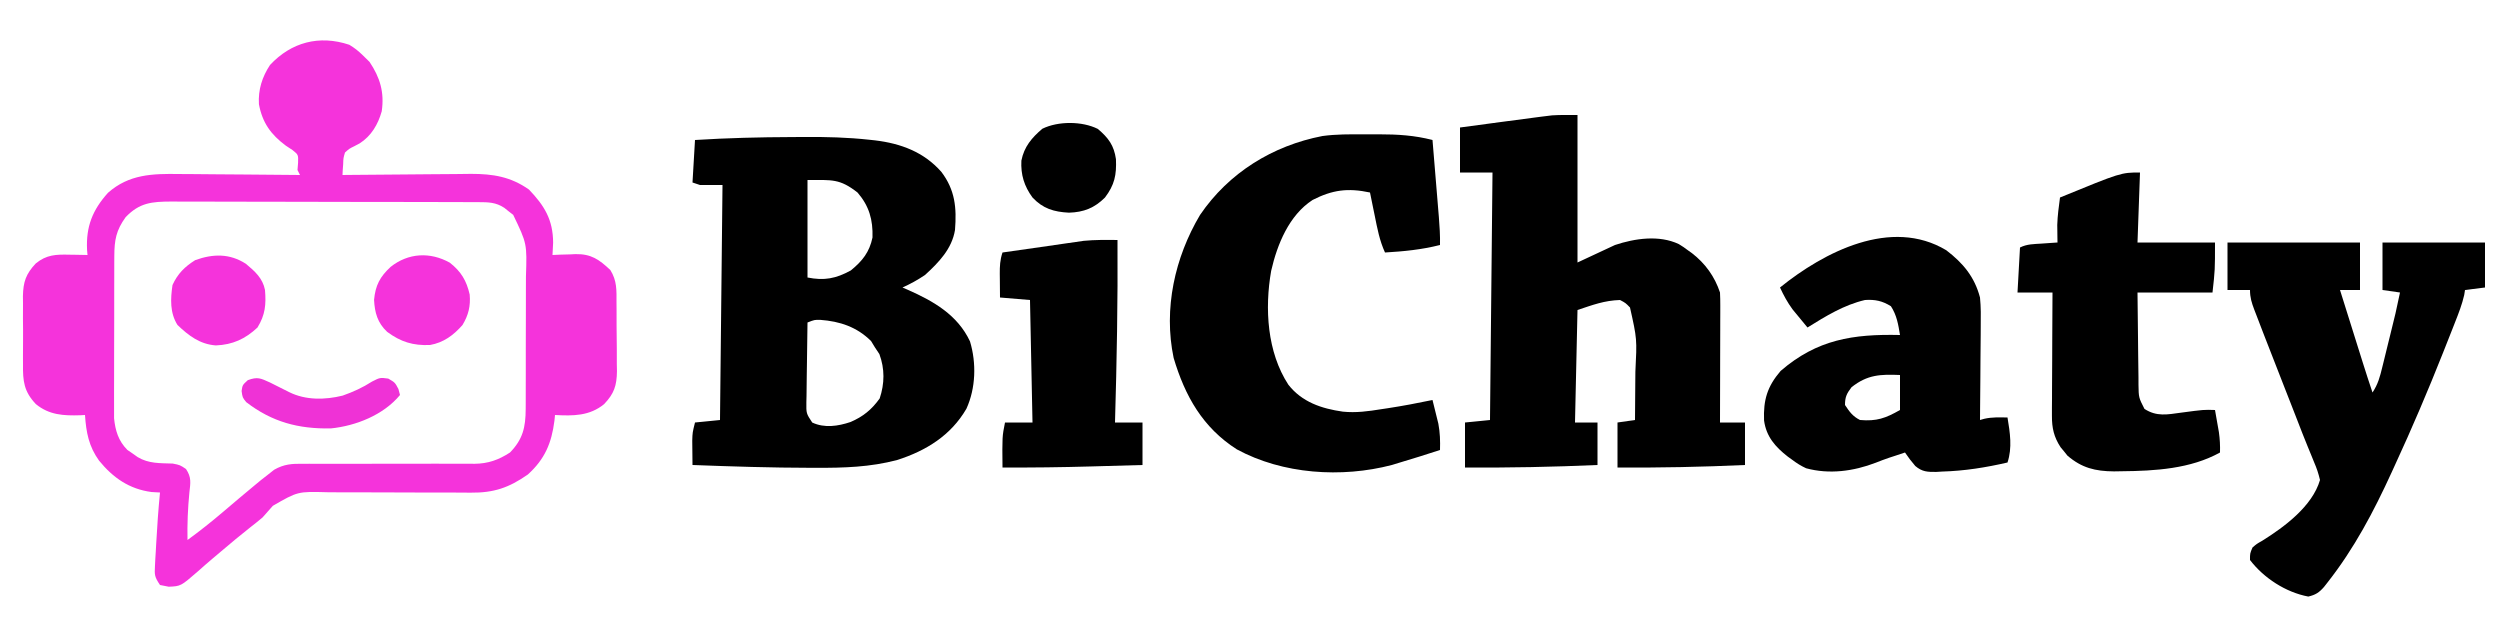
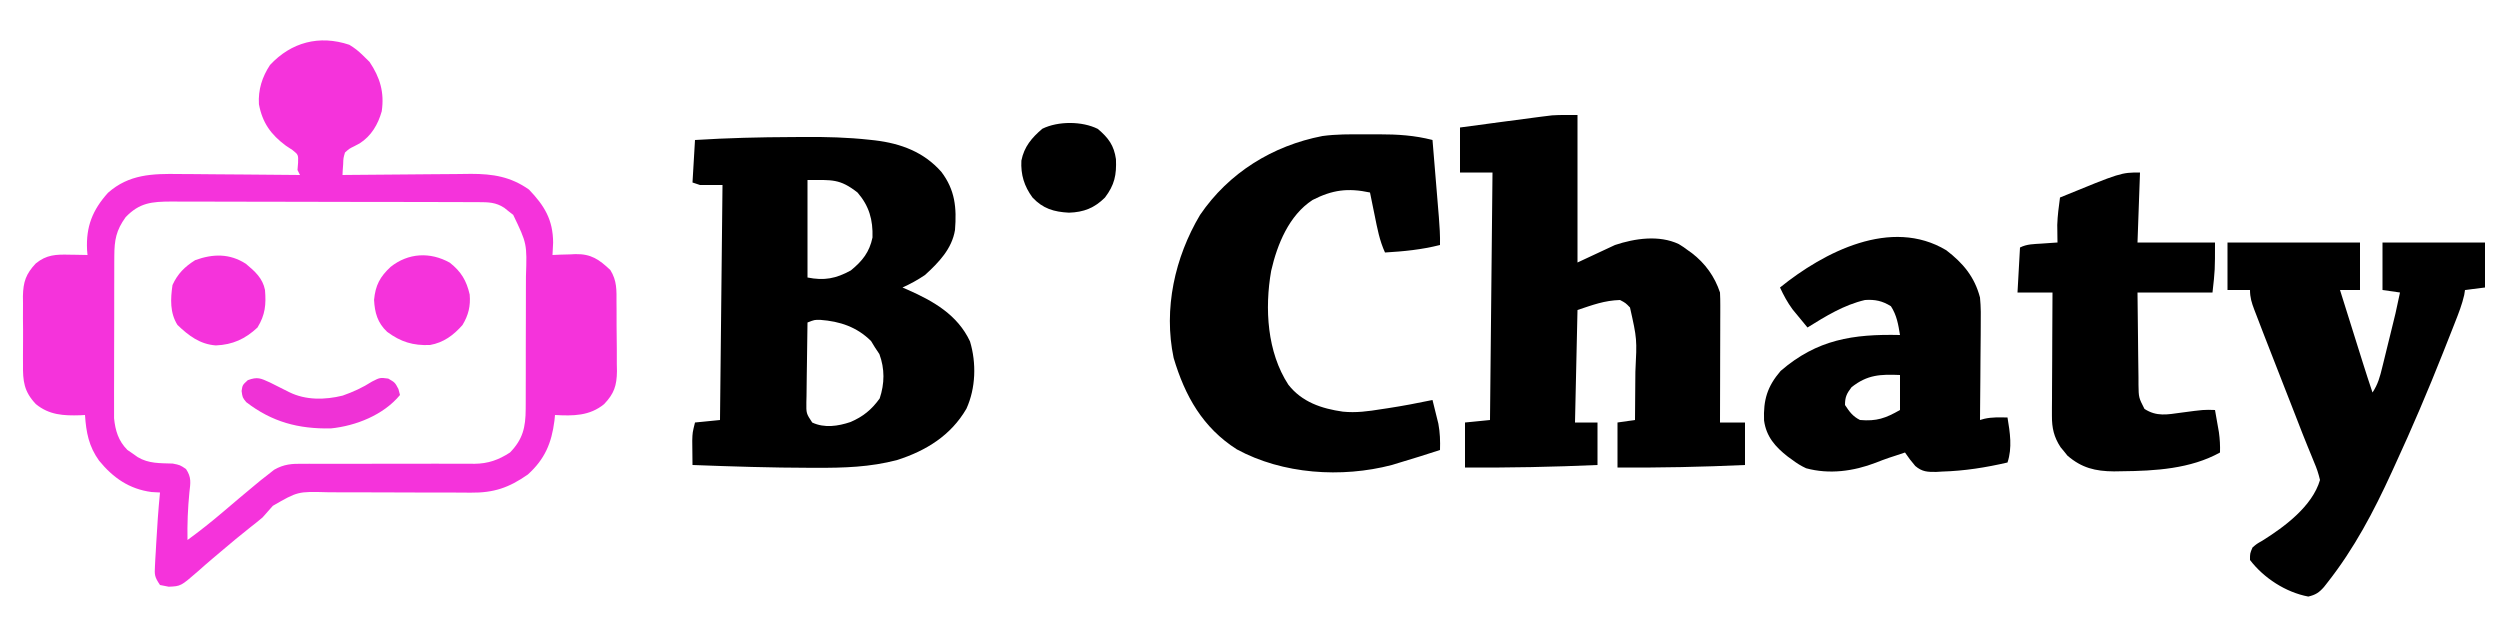
<svg xmlns="http://www.w3.org/2000/svg" width="1000" height="250">
  <path d="M0 0 C2.018 1.207 3.606 2.445 5.281 4.09 C6.673 5.451 6.673 5.451 8.094 6.84 C12.309 13.103 14.08 19.053 12.977 26.602 C11.517 31.824 8.782 36.506 4.141 39.445 C3.424 39.823 2.707 40.201 1.969 40.59 C-0.022 41.565 -0.022 41.565 -1.719 43.09 C-2.377 45.317 -2.377 45.317 -2.449 47.746 C-2.509 48.559 -2.568 49.372 -2.63 50.209 C-2.674 51.14 -2.674 51.14 -2.719 52.09 C-1.964 52.081 -1.21 52.072 -0.432 52.063 C6.717 51.982 13.865 51.922 21.015 51.883 C24.689 51.862 28.363 51.834 32.038 51.788 C35.591 51.744 39.144 51.721 42.697 51.71 C44.697 51.699 46.696 51.668 48.695 51.637 C57.49 51.635 64.583 52.776 71.867 57.914 C78.089 64.394 81.484 70.013 81.531 79.152 C81.468 80.799 81.392 82.446 81.281 84.09 C82.294 84.043 83.308 83.997 84.352 83.949 C85.703 83.912 87.055 83.875 88.406 83.84 C89.071 83.806 89.737 83.773 90.422 83.738 C96.749 83.614 99.953 85.895 104.416 90.103 C107.109 94.415 106.893 98.184 106.883 103.176 C106.891 104.151 106.9 105.126 106.909 106.131 C106.92 108.19 106.921 110.249 106.913 112.309 C106.906 115.448 106.953 118.584 107.004 121.723 C107.008 123.728 107.01 125.733 107.008 127.738 C107.026 128.671 107.045 129.603 107.064 130.564 C106.982 136.353 105.946 139.508 101.934 143.733 C96.109 148.513 89.503 148.489 82.281 148.09 C82.206 148.852 82.132 149.614 82.055 150.398 C80.913 159.362 78.182 165.793 71.406 171.902 C63.86 177.184 57.756 179.258 48.55 179.152 C46.945 179.143 45.34 179.134 43.735 179.125 C42.462 179.115 42.462 179.115 41.163 179.106 C36.65 179.079 32.138 179.089 27.625 179.094 C21.891 179.1 16.157 179.095 10.423 179.039 C5.782 178.994 1.142 178.994 -3.499 179.023 C-5.26 179.026 -7.022 179.013 -8.783 178.984 C-20.605 178.659 -20.605 178.659 -30.578 184.414 C-31.973 185.959 -33.354 187.518 -34.719 189.09 C-36.296 190.414 -37.898 191.711 -39.531 192.965 C-43.5 196.093 -47.371 199.315 -51.219 202.59 C-52.327 203.524 -53.435 204.457 -54.543 205.391 C-56.555 207.089 -58.526 208.813 -60.488 210.57 C-67.401 216.57 -67.401 216.57 -72.219 216.777 C-73.951 216.437 -73.951 216.437 -75.719 216.09 C-77.899 212.82 -77.938 212.142 -77.73 208.406 C-77.684 207.483 -77.637 206.561 -77.59 205.61 C-77.529 204.634 -77.469 203.658 -77.406 202.652 C-77.353 201.663 -77.299 200.675 -77.244 199.656 C-76.861 192.79 -76.397 185.933 -75.719 179.09 C-76.832 179.028 -77.946 178.966 -79.094 178.902 C-88.033 177.718 -94.466 173.223 -100.094 166.348 C-104.207 160.633 -105.263 155.027 -105.719 148.09 C-106.348 148.125 -106.977 148.159 -107.625 148.195 C-114.281 148.406 -120.054 148.107 -125.369 143.731 C-130.141 138.693 -130.605 134.587 -130.516 127.809 C-130.521 126.836 -130.527 125.864 -130.533 124.862 C-130.537 122.815 -130.526 120.767 -130.501 118.72 C-130.469 115.598 -130.501 112.481 -130.539 109.359 C-130.535 107.363 -130.527 105.367 -130.516 103.371 C-130.528 102.445 -130.54 101.519 -130.552 100.564 C-130.429 94.818 -129.359 91.66 -125.394 87.455 C-121.112 83.966 -117.338 83.833 -111.969 83.965 C-110.923 83.978 -110.923 83.978 -109.855 83.992 C-108.143 84.016 -106.431 84.052 -104.719 84.09 C-104.777 83.412 -104.835 82.734 -104.895 82.035 C-105.345 72.742 -102.746 66.136 -96.531 59.215 C-88.125 51.766 -78.731 51.528 -67.961 51.699 C-66.563 51.707 -65.165 51.712 -63.766 51.716 C-60.12 51.732 -56.474 51.771 -52.828 51.815 C-49.094 51.856 -45.359 51.874 -41.625 51.895 C-34.323 51.937 -27.021 52.005 -19.719 52.09 C-20.049 51.43 -20.379 50.77 -20.719 50.09 C-20.643 49.136 -20.567 48.182 -20.488 47.199 C-20.384 43.985 -20.384 43.985 -22.73 42.105 C-24.055 41.231 -24.055 41.231 -25.406 40.34 C-31.391 35.883 -34.767 31.182 -36.152 23.77 C-36.485 17.98 -34.885 12.919 -31.719 8.09 C-23.262 -1.008 -12.015 -4.022 0 0 Z M-89.469 68.965 C-93.257 74.226 -93.971 78.052 -93.993 84.523 C-93.999 85.254 -94.004 85.984 -94.009 86.737 C-94.023 89.144 -94.022 91.55 -94.02 93.957 C-94.023 95.637 -94.028 97.317 -94.033 98.997 C-94.04 102.516 -94.04 106.034 -94.034 109.553 C-94.029 114.051 -94.046 118.549 -94.069 123.046 C-94.084 126.516 -94.084 129.985 -94.081 133.455 C-94.082 135.112 -94.087 136.77 -94.097 138.428 C-94.109 140.751 -94.103 143.074 -94.091 145.398 C-94.092 146.717 -94.092 148.037 -94.093 149.396 C-93.591 154.347 -92.367 158.422 -88.781 162.051 C-88.101 162.517 -87.42 162.984 -86.719 163.465 C-86.038 163.947 -85.358 164.429 -84.656 164.926 C-80.203 167.601 -75.679 167.334 -70.629 167.516 C-67.719 168.09 -67.719 168.09 -65.324 169.691 C-63.071 173.058 -63.524 175.166 -63.969 179.152 C-64.595 185.493 -64.838 191.719 -64.719 198.09 C-59.779 194.506 -55.052 190.734 -50.406 186.777 C-46.218 183.211 -42.024 179.655 -37.781 176.152 C-36.53 175.118 -36.53 175.118 -35.254 174.062 C-34.417 173.412 -33.581 172.761 -32.719 172.09 C-31.845 171.399 -30.971 170.708 -30.071 169.997 C-26.103 167.739 -22.982 167.54 -18.545 167.607 C-17.748 167.604 -16.95 167.6 -16.129 167.596 C-14.405 167.59 -12.681 167.593 -10.958 167.604 C-8.224 167.621 -5.492 167.614 -2.758 167.6 C4.03 167.57 10.818 167.583 17.606 167.595 C23.346 167.603 29.085 167.595 34.825 167.566 C37.508 167.559 40.191 167.575 42.874 167.593 C44.532 167.587 46.191 167.58 47.849 167.572 C48.587 167.584 49.325 167.595 50.085 167.607 C55.543 167.543 59.699 166.07 64.281 163.09 C69.421 157.814 70.53 153.006 70.556 145.764 C70.561 145.045 70.566 144.326 70.571 143.584 C70.585 141.215 70.584 138.846 70.582 136.477 C70.586 134.821 70.59 133.166 70.595 131.511 C70.602 128.043 70.602 124.576 70.597 121.109 C70.591 116.68 70.608 112.252 70.631 107.824 C70.646 104.405 70.647 100.987 70.644 97.568 C70.644 95.936 70.649 94.304 70.66 92.673 C71.089 79.548 71.089 79.548 65.562 68.031 C64.975 67.576 64.387 67.121 63.781 66.652 C63.193 66.179 62.606 65.706 62 65.219 C58.618 62.997 55.649 62.961 51.722 62.949 C50.565 62.944 49.409 62.938 48.217 62.932 C46.312 62.93 46.312 62.93 44.368 62.929 C43.018 62.924 41.667 62.919 40.317 62.914 C36.648 62.901 32.978 62.894 29.308 62.89 C27.015 62.887 24.722 62.883 22.429 62.878 C15.253 62.864 8.077 62.855 0.901 62.851 C-7.38 62.846 -15.661 62.829 -23.942 62.8 C-30.344 62.778 -36.747 62.768 -43.15 62.767 C-46.973 62.766 -50.796 62.76 -54.619 62.742 C-58.217 62.726 -61.814 62.723 -65.412 62.732 C-67.357 62.733 -69.302 62.72 -71.248 62.705 C-78.994 62.743 -83.9 63.143 -89.469 68.965 Z " fill="#F533DB" transform="translate(139.719,17.91)" />
  <path d="M0 0 C1.629 -0.007 3.257 -0.017 4.886 -0.031 C13.655 -0.1 22.299 0.128 31.022 1.08 C31.757 1.159 32.491 1.239 33.248 1.321 C43.597 2.568 52.742 5.972 59.764 13.908 C65.268 21.156 65.941 28.256 65.233 37.177 C64.002 44.72 58.715 50.175 53.233 55.177 C50.34 57.127 47.413 58.749 44.233 60.177 C45.319 60.649 45.319 60.649 46.428 61.13 C56.647 65.654 66.273 71.139 71.233 81.74 C73.847 90.412 73.549 100.461 69.795 108.677 C63.591 119.35 53.705 125.459 42.116 129.177 C31.315 132.035 20.78 132.344 9.67 132.302 C8.645 132.301 8.645 132.301 7.599 132.3 C-8.2 132.276 -23.981 131.774 -39.767 131.177 C-39.794 129.094 -39.814 127.011 -39.83 124.927 C-39.841 123.767 -39.853 122.607 -39.865 121.412 C-39.767 118.177 -39.767 118.177 -38.767 114.177 C-33.817 113.682 -33.817 113.682 -28.767 113.177 C-28.437 82.157 -28.107 51.137 -27.767 19.177 C-30.737 19.177 -33.707 19.177 -36.767 19.177 C-37.757 18.847 -38.747 18.517 -39.767 18.177 C-39.437 12.567 -39.107 6.957 -38.767 1.177 C-25.85 0.365 -12.94 0.048 0 0 Z M6.233 17.177 C6.233 30.047 6.233 42.917 6.233 56.177 C12.91 57.513 17.582 56.628 23.545 53.365 C28.149 49.617 31.013 46.056 32.233 40.177 C32.447 33.096 30.905 27.572 26.233 22.177 C19.091 16.607 16.104 17.177 6.233 17.177 Z M6.233 74.177 C6.134 79.534 6.061 84.89 6.013 90.248 C5.993 92.07 5.966 93.893 5.931 95.716 C5.882 98.334 5.86 100.953 5.842 103.572 C5.821 104.387 5.801 105.203 5.78 106.044 C5.724 110.556 5.724 110.556 8.127 114.19 C13.007 116.478 18.431 115.665 23.42 113.99 C28.426 111.856 31.913 109.024 35.108 104.552 C37.092 98.6 37.167 92.699 34.983 86.802 C34.116 85.503 34.116 85.503 33.233 84.177 C32.717 83.332 32.201 82.486 31.67 81.615 C26.022 75.967 19.201 73.701 11.362 73.123 C9.043 73.079 9.043 73.079 6.233 74.177 Z " fill="#000000" transform="translate(316.767,54.823)" />
  <path d="M0 0 C0 19.47 0 38.94 0 59 C4.95 56.69 9.9 54.38 15 52 C22.919 49.36 32.614 47.914 40.5 51.625 C42.301 52.742 42.301 52.742 44 54 C44.612 54.436 45.225 54.871 45.855 55.32 C51.158 59.458 54.871 64.612 57 71 C57.088 72.703 57.118 74.409 57.114 76.114 C57.113 77.675 57.113 77.675 57.113 79.268 C57.108 80.39 57.103 81.512 57.098 82.668 C57.096 83.818 57.095 84.968 57.093 86.153 C57.088 89.831 57.075 93.509 57.062 97.188 C57.057 99.679 57.053 102.171 57.049 104.662 C57.038 110.775 57.021 116.887 57 123 C60.3 123 63.6 123 67 123 C67 128.61 67 134.22 67 140 C49.987 140.774 33.03 141.131 16 141 C16 135.06 16 129.12 16 123 C19.465 122.505 19.465 122.505 23 122 C23.05 117.199 23.086 112.397 23.11 107.596 C23.12 105.966 23.133 104.337 23.151 102.708 C23.812 89.577 23.812 89.577 21 77 C19.222 75.165 19.222 75.165 17 74 C10.682 74.214 6.188 75.937 0 78 C-0.33 92.85 -0.66 107.7 -1 123 C1.97 123 4.94 123 8 123 C8 128.61 8 134.22 8 140 C-9.679 140.775 -27.304 141.131 -45 141 C-45 135.06 -45 129.12 -45 123 C-40.05 122.505 -40.05 122.505 -35 122 C-34.67 89.33 -34.34 56.66 -34 23 C-38.29 23 -42.58 23 -47 23 C-47 17.06 -47 11.12 -47 5 C-42.892 4.448 -38.785 3.896 -34.677 3.346 C-33.283 3.159 -31.89 2.972 -30.496 2.784 C-25.999 2.179 -21.5 1.584 -17 1 C-15.664 0.826 -15.664 0.826 -14.3 0.648 C-13.55 0.557 -12.8 0.465 -12.027 0.371 C-11.425 0.297 -10.823 0.223 -10.203 0.146 C-6.809 -0.079 -3.401 0 0 0 Z " fill="#000000" transform="translate(631,46)" />
  <path d="M0 0 C2.047 0.011 4.093 0 6.14 -0.013 C13.487 -0.019 20.419 0.4 27.55 2.261 C27.98 7.438 28.407 12.616 28.832 17.794 C28.977 19.555 29.122 21.315 29.269 23.075 C29.479 25.61 29.687 28.144 29.894 30.679 C29.96 31.462 30.025 32.246 30.093 33.053 C30.397 36.799 30.629 40.502 30.55 44.261 C23.231 46.122 16.082 46.818 8.55 47.261 C6.362 42.499 5.453 37.553 4.425 32.448 C4.244 31.565 4.062 30.681 3.875 29.771 C3.429 27.601 2.988 25.432 2.55 23.261 C-6.282 21.391 -12.414 22.162 -20.45 26.261 C-29.838 32.399 -34.556 43.974 -36.985 54.601 C-39.626 69.705 -38.602 87.116 -30.11 100.136 C-24.672 107.096 -16.825 109.707 -8.313 110.921 C-3.068 111.456 1.807 110.786 6.988 109.948 C7.865 109.817 8.742 109.687 9.646 109.552 C15.652 108.636 21.603 107.499 27.55 106.261 C28.06 108.279 28.558 110.301 29.05 112.323 C29.329 113.449 29.607 114.574 29.894 115.733 C30.562 119.325 30.662 122.616 30.55 126.261 C25.239 128.006 19.907 129.661 14.55 131.261 C13.473 131.591 12.395 131.921 11.285 132.261 C-8.807 137.511 -32.353 135.971 -50.704 126.011 C-64.355 117.311 -71.46 104.685 -75.994 89.43 C-80.121 69.79 -75.515 49.207 -65.45 32.261 C-53.978 15.382 -36.414 4.523 -16.46 0.667 C-10.993 -0.07 -5.506 -0.034 0 0 Z " fill="#000000" transform="translate(545.45,53.739)" />
  <path d="M0 0 C17.49 0 34.98 0 53 0 C53 6.27 53 12.54 53 19 C50.36 19 47.72 19 45 19 C46.529 23.875 48.059 28.75 49.59 33.624 C50.11 35.281 50.63 36.937 51.149 38.594 C51.899 40.982 52.648 43.37 53.398 45.758 C53.629 46.492 53.859 47.227 54.096 47.984 C55.359 52.003 56.655 56.008 58 60 C60.195 56.708 60.997 53.662 61.91 49.883 C62.083 49.189 62.255 48.494 62.432 47.779 C62.981 45.562 63.522 43.344 64.062 41.125 C64.43 39.639 64.798 38.154 65.166 36.668 C67.232 28.368 67.232 28.368 69 20 C66.69 19.67 64.38 19.34 62 19 C62 12.73 62 6.46 62 0 C75.53 0 89.06 0 103 0 C103 5.94 103 11.88 103 18 C99.04 18.495 99.04 18.495 95 19 C94.896 19.663 94.792 20.326 94.685 21.009 C93.823 24.771 92.459 28.273 91.043 31.852 C90.744 32.615 90.445 33.378 90.137 34.165 C89.159 36.654 88.174 39.14 87.188 41.625 C86.851 42.476 86.514 43.326 86.167 44.203 C80.174 59.325 73.822 74.231 67 89 C66.558 89.967 66.116 90.935 65.661 91.931 C58.5 107.581 50.687 122.417 40 136 C39.539 136.589 39.077 137.178 38.602 137.785 C36.644 140.024 35.219 140.949 32.312 141.625 C23.355 139.935 14.519 134.242 9 127 C8.988 124.387 8.988 124.387 10 122 C11.68 120.551 11.68 120.551 13.875 119.312 C22.815 113.732 33.931 105.498 37 95 C36.381 92.383 35.707 90.343 34.652 87.914 C34.374 87.227 34.096 86.54 33.81 85.832 C33.205 84.337 32.592 82.845 31.972 81.357 C30.638 78.122 29.379 74.859 28.117 71.596 C27.111 68.995 26.096 66.397 25.078 63.801 C24.736 62.928 24.394 62.054 24.041 61.155 C23.697 60.279 23.354 59.403 23 58.5 C20.322 51.671 17.651 44.839 15 38 C14.692 37.207 14.384 36.414 14.067 35.597 C13.206 33.369 12.351 31.138 11.5 28.906 C11.117 27.918 11.117 27.918 10.726 26.909 C9.666 24.107 9 22.027 9 19 C6.03 19 3.06 19 0 19 C0 12.73 0 6.46 0 0 Z " fill="#000000" transform="translate(891,97)" />
  <path d="M0 0 C6.705 5.126 11.315 10.625 13.488 18.902 C13.874 22.743 13.839 26.546 13.781 30.402 C13.777 31.479 13.773 32.555 13.768 33.664 C13.752 37.077 13.714 40.489 13.676 43.902 C13.661 46.227 13.647 48.551 13.635 50.875 C13.602 56.551 13.552 62.227 13.488 67.902 C14.362 67.657 14.362 67.657 15.254 67.406 C18.346 66.709 21.331 66.842 24.488 66.902 C25.489 72.905 26.448 79.022 24.488 84.902 C15.824 86.91 7.267 88.27 -1.637 88.527 C-2.429 88.574 -3.222 88.621 -4.038 88.67 C-7.551 88.703 -9.657 88.629 -12.397 86.3 C-13.896 84.561 -15.244 82.814 -16.512 80.902 C-17.749 81.315 -18.987 81.727 -20.262 82.152 C-21.091 82.422 -21.919 82.691 -22.773 82.969 C-24.606 83.594 -26.422 84.269 -28.219 84.992 C-37.05 88.387 -46.784 89.736 -56.062 87.207 C-58.085 86.272 -59.736 85.245 -61.512 83.902 C-62.134 83.455 -62.757 83.008 -63.398 82.547 C-68.426 78.616 -72.027 74.524 -72.891 68.07 C-73.211 59.842 -71.588 54.491 -66.262 48.277 C-51.666 35.672 -37.291 33.478 -18.512 33.902 C-19.192 29.715 -19.802 25.994 -22.137 22.402 C-25.558 20.241 -28.541 19.635 -32.512 19.902 C-40.945 21.871 -48.226 26.376 -55.512 30.902 C-56.79 29.366 -58.059 27.823 -59.324 26.277 C-60.032 25.419 -60.74 24.56 -61.469 23.676 C-63.538 20.867 -65.044 18.061 -66.512 14.902 C-48.904 0.681 -22.027 -13.241 0 0 Z M-37.887 54.777 C-39.826 57.313 -40.512 58.696 -40.512 61.902 C-38.735 64.598 -37.419 66.449 -34.512 67.902 C-27.87 68.475 -24.282 67.2 -18.512 63.902 C-18.512 59.282 -18.512 54.662 -18.512 49.902 C-26.379 49.579 -31.528 49.757 -37.887 54.777 Z " fill="#000000" transform="translate(778.512,100.098)" />
  <path d="M0 0 C-0.33 9.24 -0.66 18.48 -1 28 C9.23 28 19.46 28 30 28 C30 39 30 39 29 48 C19.1 48 9.2 48 -1 48 C-0.949 54.194 -0.886 60.386 -0.792 66.579 C-0.764 68.686 -0.743 70.793 -0.729 72.899 C-0.708 75.928 -0.661 78.956 -0.609 81.984 C-0.608 82.926 -0.607 83.868 -0.606 84.838 C-0.526 90.033 -0.526 90.033 1.788 94.563 C6.651 97.722 10.896 96.824 16.438 96.062 C25.553 94.85 25.553 94.85 30 95 C30.338 96.895 30.671 98.791 31 100.688 C31.186 101.743 31.371 102.799 31.562 103.887 C31.951 106.649 32.083 109.217 32 112 C20.24 118.546 5.944 119.38 -7.25 119.5 C-8.296 119.518 -9.343 119.537 -10.421 119.555 C-17.878 119.496 -23.317 118.178 -29.023 113.254 C-29.469 112.696 -29.915 112.138 -30.375 111.562 C-30.836 111.007 -31.298 110.451 -31.773 109.879 C-34.438 105.797 -35.249 102.223 -35.227 97.384 C-35.227 95.732 -35.227 95.732 -35.227 94.048 C-35.211 92.282 -35.211 92.282 -35.195 90.48 C-35.192 89.267 -35.19 88.053 -35.187 86.803 C-35.176 82.931 -35.15 79.059 -35.125 75.188 C-35.115 72.561 -35.106 69.934 -35.098 67.307 C-35.076 60.871 -35.041 54.436 -35 48 C-39.62 48 -44.24 48 -49 48 C-48.505 39.09 -48.505 39.09 -48 30 C-45.167 28.584 -42.525 28.654 -39.375 28.438 C-37.592 28.312 -37.592 28.312 -35.773 28.184 C-34.858 28.123 -33.943 28.062 -33 28 C-33.012 27.371 -33.023 26.742 -33.035 26.094 C-33.044 25.238 -33.053 24.382 -33.062 23.5 C-33.074 22.665 -33.086 21.829 -33.098 20.969 C-32.976 17.262 -32.499 13.675 -32 10 C-7.6 0 -7.6 0 0 0 Z " fill="#000000" transform="translate(856,69)" />
-   <path d="M0 0 C0.161 24.351 -0.29 48.66 -1 73 C2.63 73 6.26 73 10 73 C10 78.61 10 84.22 10 90 C4.918 90.145 -0.164 90.288 -5.247 90.427 C-6.967 90.475 -8.687 90.523 -10.407 90.573 C-22.275 90.913 -34.127 91.065 -46 91 C-46.125 78.625 -46.125 78.625 -45 73 C-41.37 73 -37.74 73 -34 73 C-34.33 56.83 -34.66 40.66 -35 24 C-38.96 23.67 -42.92 23.34 -47 23 C-47.027 20.562 -47.047 18.125 -47.062 15.688 C-47.071 14.997 -47.079 14.307 -47.088 13.596 C-47.103 10.452 -47.002 8.006 -46 5 C-39.91 4.122 -33.819 3.252 -27.728 2.389 C-25.356 2.051 -22.987 1.705 -20.617 1.355 C-19.362 1.176 -18.106 0.997 -16.812 0.812 C-15.726 0.654 -14.639 0.495 -13.52 0.332 C-9.003 -0.094 -4.532 -0.066 0 0 Z " fill="#000000" transform="translate(447,96)" />
  <path d="M0 0 C4.27 3.62 6.469 6.598 7.254 12.09 C7.524 18.432 6.704 22.366 2.875 27.438 C-1.308 31.62 -5.617 33.336 -11.551 33.508 C-17.564 33.198 -21.95 31.9 -26.125 27.438 C-29.456 22.9 -30.862 18.3 -30.57 12.676 C-29.465 7.119 -26.415 3.535 -22.188 -0.062 C-15.89 -3.163 -6.275 -3.137 0 0 Z " fill="#000000" transform="translate(439.125,51.562)" />
  <path d="M0 0 C4.538 3.576 6.667 7.181 7.941 12.734 C8.339 17.319 7.451 20.983 5.066 24.922 C1.465 29.022 -2.491 31.961 -7.934 32.922 C-14.695 33.211 -19.642 31.693 -25.082 27.656 C-28.936 24.046 -30.046 19.973 -30.309 14.859 C-29.751 9.009 -27.932 5.625 -23.684 1.672 C-16.635 -3.909 -7.927 -4.42 0 0 Z " fill="#F533DB" transform="translate(179.934,105.078)" />
  <path d="M0 0 C3.595 3.005 6.719 5.736 7.645 10.48 C8.114 16.297 7.769 20.368 4.645 25.48 C-0.263 30.077 -5.283 32.368 -12.004 32.648 C-18.4 32.192 -22.894 28.734 -27.355 24.48 C-30.443 19.589 -30.168 14.046 -29.355 8.48 C-27.26 3.935 -24.491 1.199 -20.293 -1.457 C-13.216 -4.017 -6.519 -4.206 0 0 Z " fill="#F533DB" transform="translate(98.355,105.52)" />
  <path d="M0 0 C2.591 1.267 5.169 2.553 7.73 3.879 C14.306 7.127 22.017 6.983 29.055 5.246 C33.275 3.756 37.05 2.045 40.812 -0.375 C44 -2 44 -2 47.312 -1.562 C50 0 50 0 51.375 2.625 C51.581 3.409 51.788 4.192 52 5 C45.445 12.96 34.383 17.358 24.309 18.371 C11.439 18.592 0.867 15.854 -9.523 7.844 C-11 6 -11 6 -11.359 3.402 C-11 1 -11 1 -8.875 -0.938 C-4.986 -2.375 -3.772 -1.708 0 0 Z " fill="#EF32D6" transform="translate(108,153)" />
</svg>